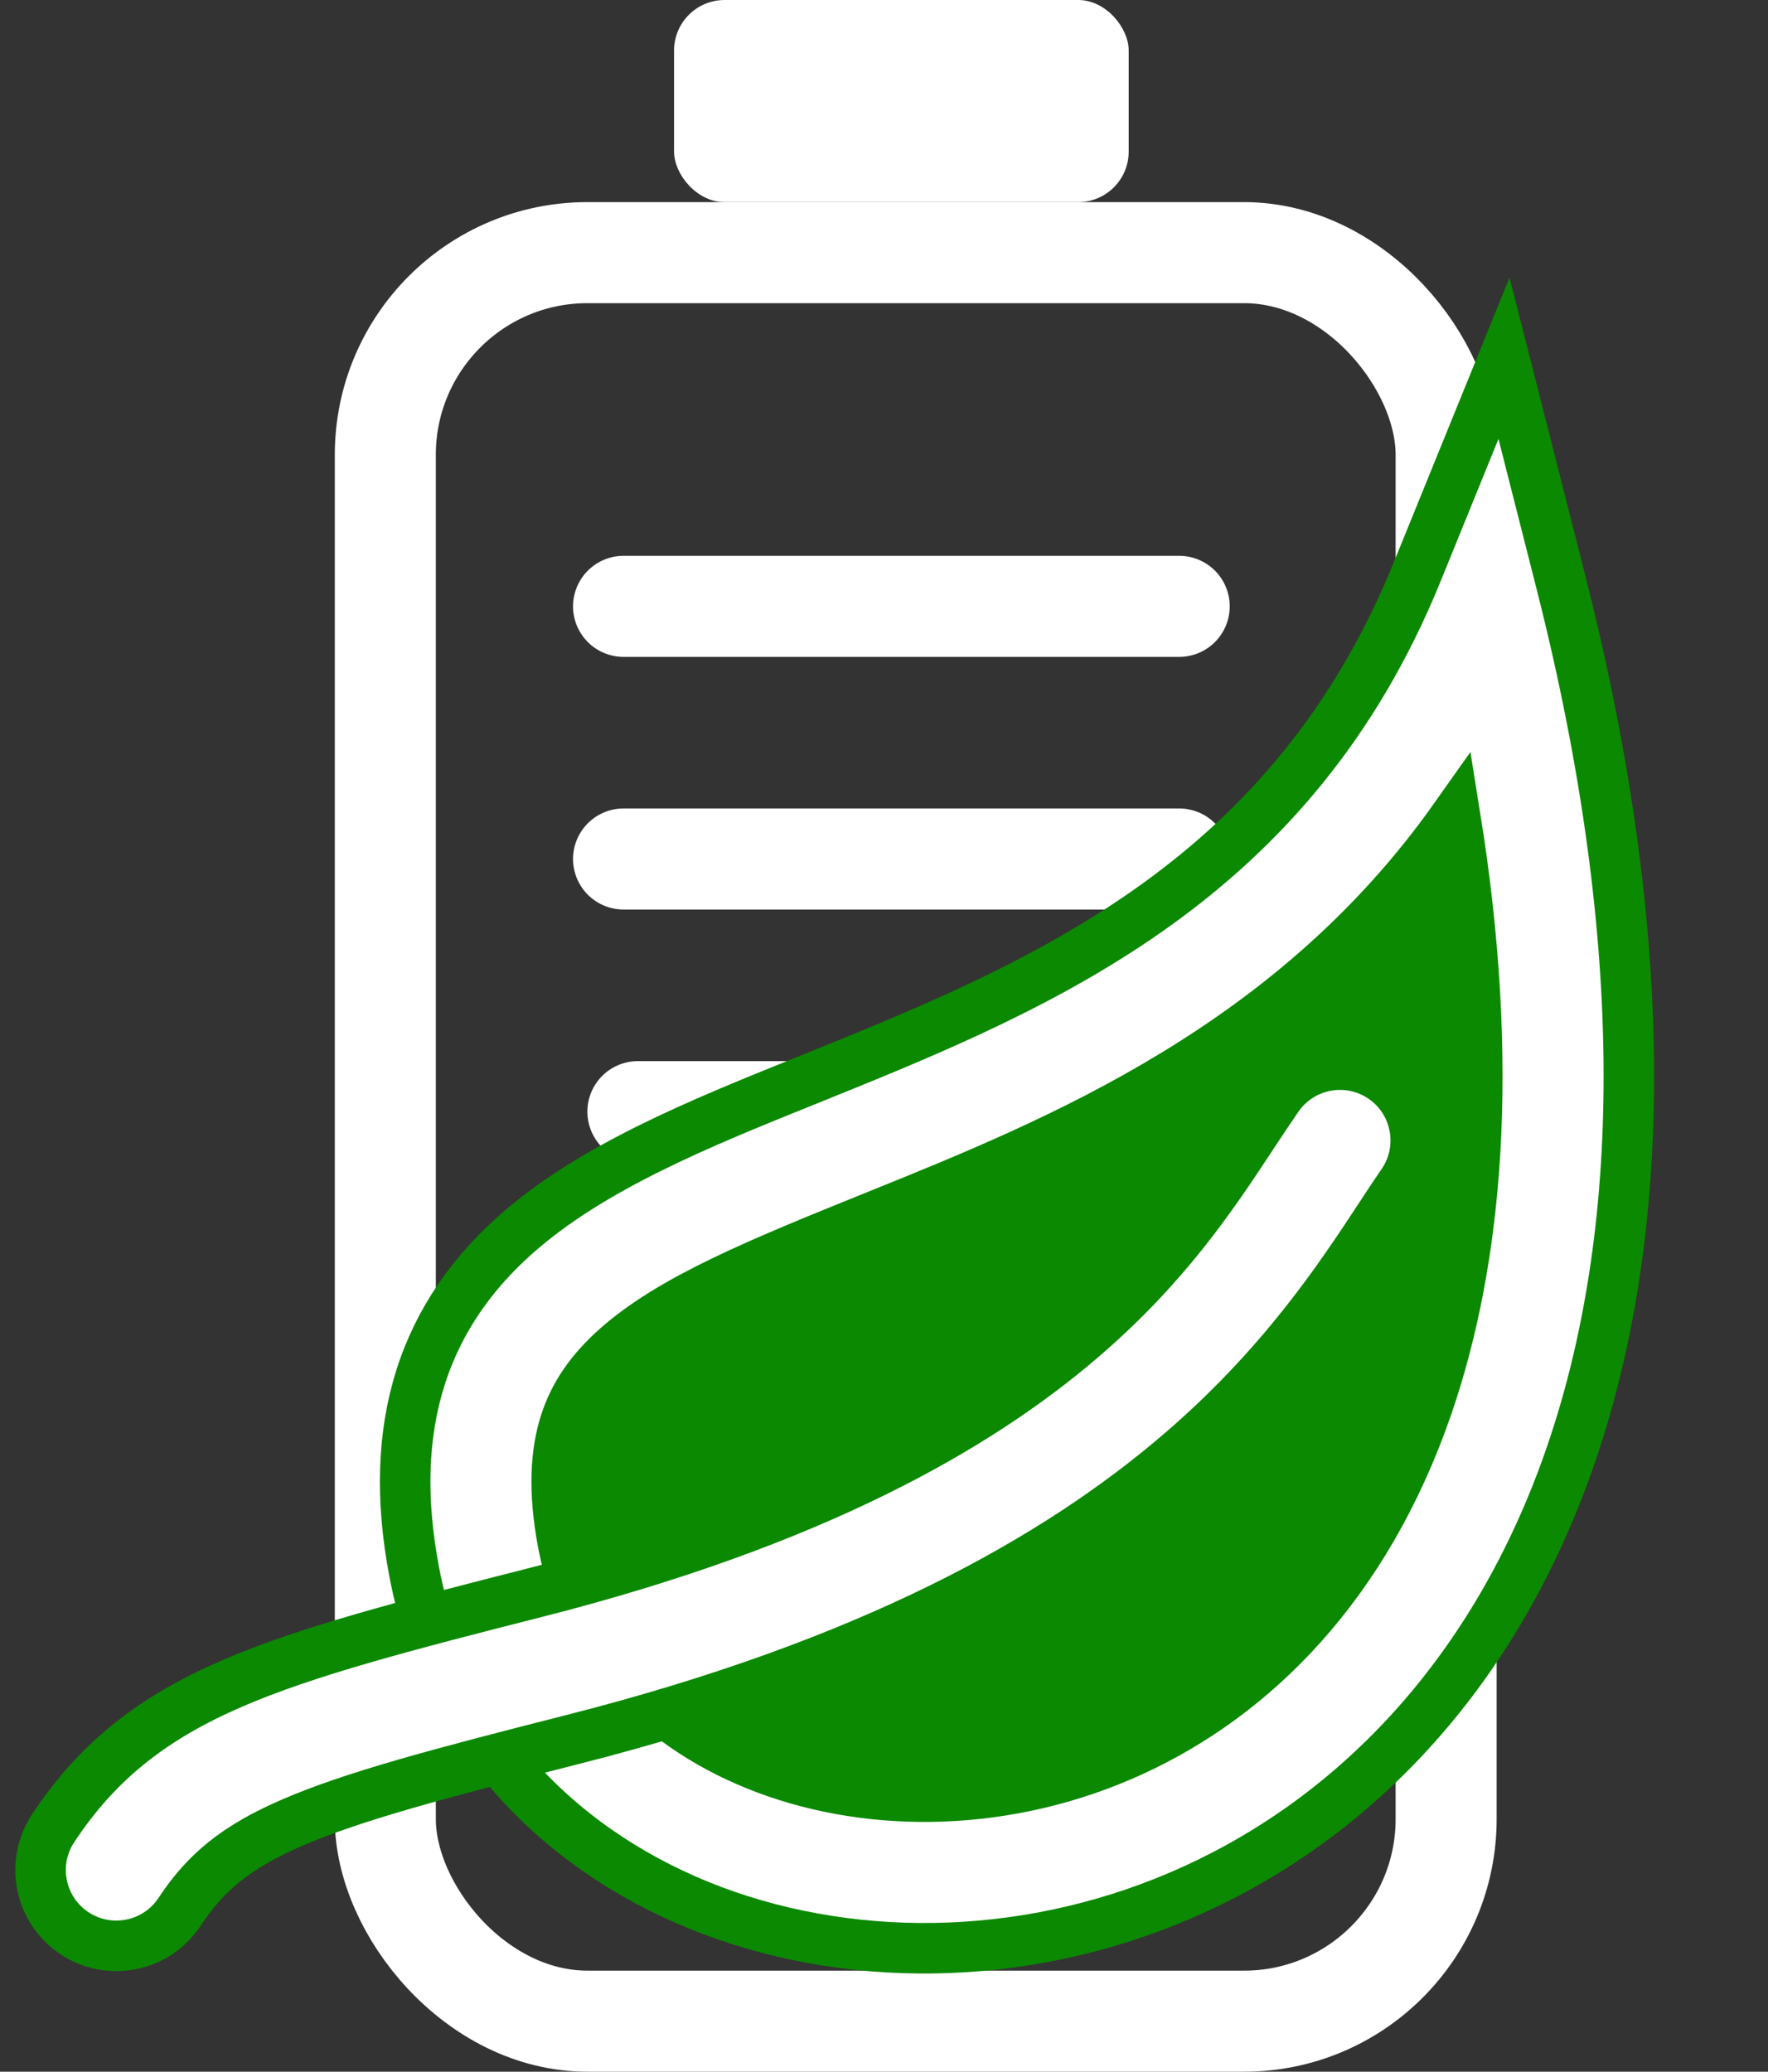
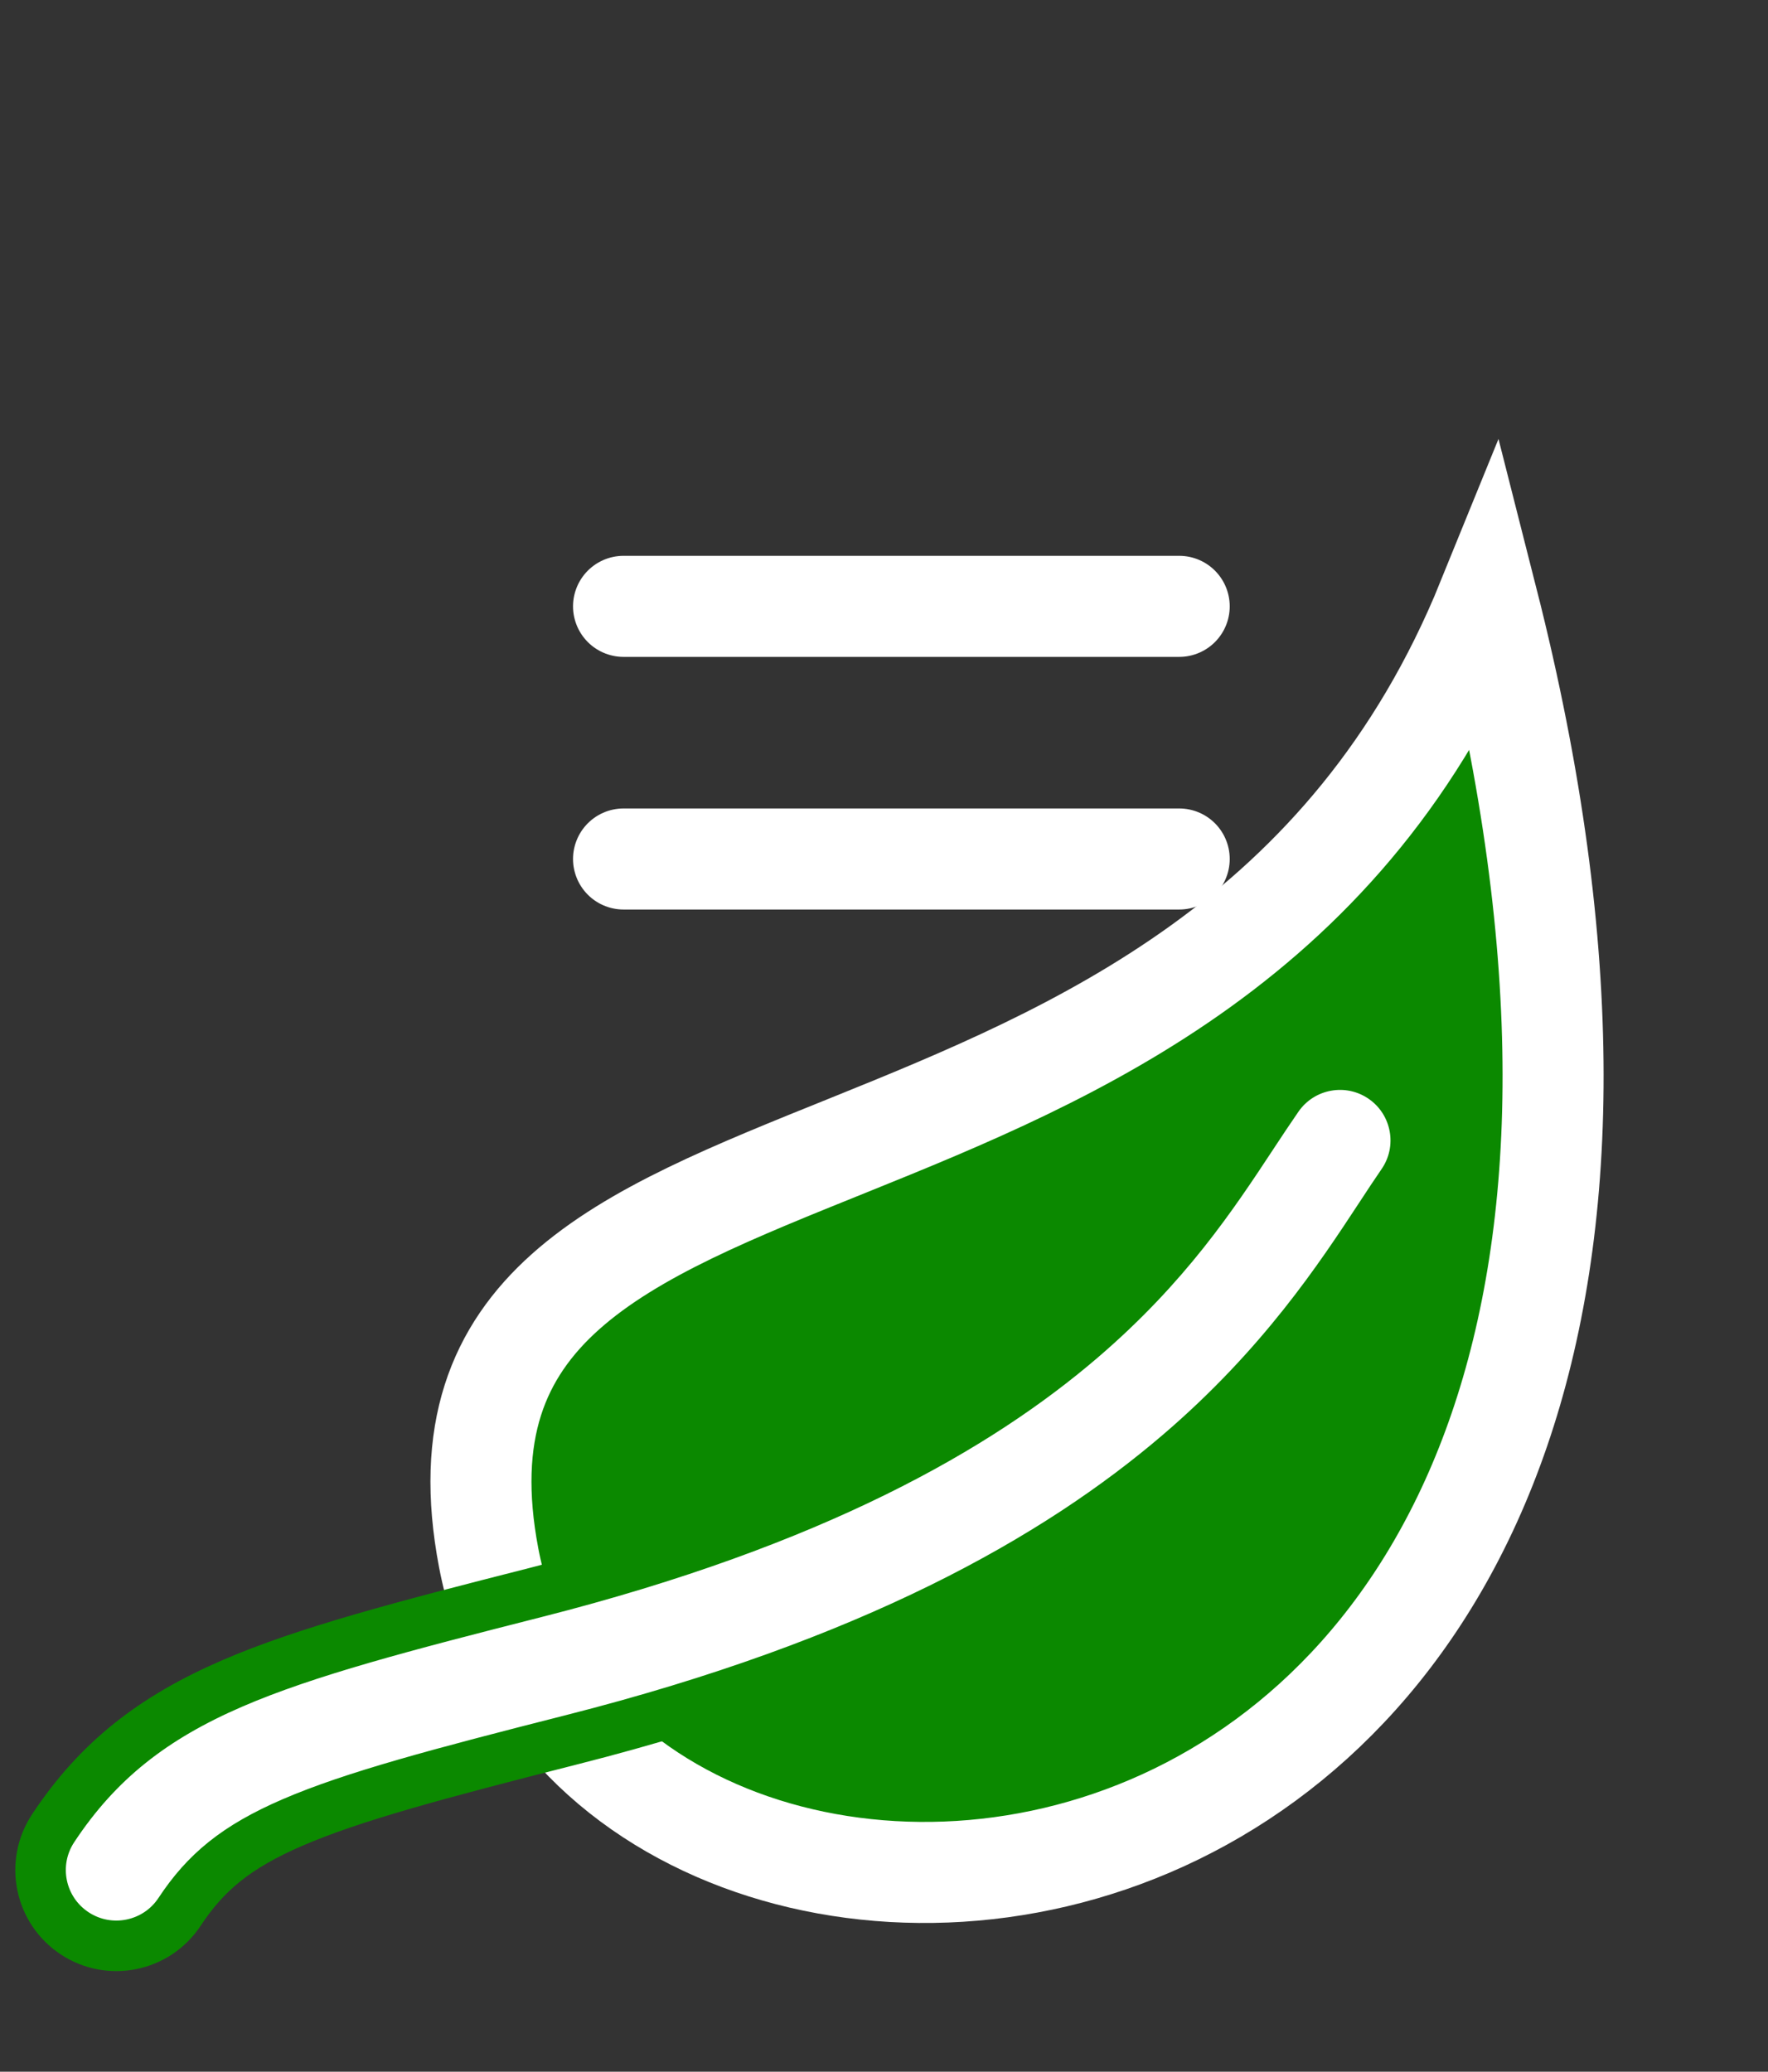
<svg xmlns="http://www.w3.org/2000/svg" width="35" height="41" viewBox="0 0 35 41" fill="none">
  <rect x="0" y="0" width="35" height="41" fill="#333333" stroke="none" />
-   <rect x="7.628" y="5" width="21" height="35" rx="4" stroke="white" stroke-width="2" />
-   <rect x="13.344" width="9" height="4" rx="1" fill="white" />
  <path d="M12.344 12L23.344 12" stroke="white" stroke-width="2" stroke-linecap="round" />
  <path d="M12.344 17L23.344 17" stroke="white" stroke-width="2" stroke-linecap="round" />
-   <path d="M12.628 22L23.628 22" stroke="white" stroke-width="2" stroke-linecap="round" />
  <path d="M29.445 11.882C23.983 25.314 7.781 20.884 9.674 30.83C11.733 41.647 36.639 40.176 29.445 11.882Z" fill="#0B8900" stroke="white" stroke-width="2" stroke-linecap="round" />
-   <path d="M30.149 8.564L29.774 7.09L29.201 8.499L28.055 11.317C25.582 17.398 20.739 19.456 16.239 21.272L15.986 21.375L15.932 21.396C13.871 22.227 11.703 23.101 10.198 24.443C9.366 25.185 8.694 26.1 8.326 27.257C7.961 28.405 7.929 29.685 8.2 31.111C8.831 34.423 11.211 36.728 14.117 37.817C17.01 38.9 20.505 38.826 23.653 37.387C26.831 35.934 29.614 33.112 31.099 28.788C32.576 24.486 32.746 18.777 30.898 11.512L30.149 8.564ZM17.362 24.054C20.986 22.592 25.597 20.715 28.81 16.172C29.603 21.111 29.248 24.939 28.262 27.813C27.035 31.384 24.812 33.559 22.406 34.659C19.969 35.772 17.301 35.806 15.169 35.007C13.052 34.214 11.546 32.646 11.147 30.55C10.945 29.489 11.005 28.732 11.185 28.166C11.362 27.609 11.689 27.133 12.194 26.682C13.29 25.706 15.008 25.005 17.342 24.062L17.342 24.062L17.362 24.054C17.362 24.054 17.362 24.054 17.362 24.054Z" fill="white" stroke="#0B8900" stroke-linecap="round" />
  <path d="M27.76 23.423C28.232 22.742 28.061 21.807 27.38 21.336C26.698 20.865 25.764 21.036 25.293 21.717C25.127 21.957 24.961 22.208 24.792 22.464L24.791 22.466C24.002 23.663 23.088 25.046 21.402 26.491C19.366 28.235 16.132 30.112 10.592 31.519C8.01 32.175 6.066 32.681 4.598 33.316C3.043 33.988 1.941 34.836 1.052 36.182C0.595 36.874 0.785 37.804 1.477 38.261C2.168 38.717 3.099 38.527 3.555 37.836C4.071 37.054 4.676 36.55 5.789 36.069C6.989 35.551 8.67 35.103 11.331 34.427C17.228 32.928 20.903 30.868 23.353 28.769C25.383 27.03 26.525 25.293 27.323 24.079L27.327 24.073C27.485 23.832 27.627 23.616 27.76 23.423Z" fill="white" stroke="#0B8900" stroke-linecap="round" />
</svg>